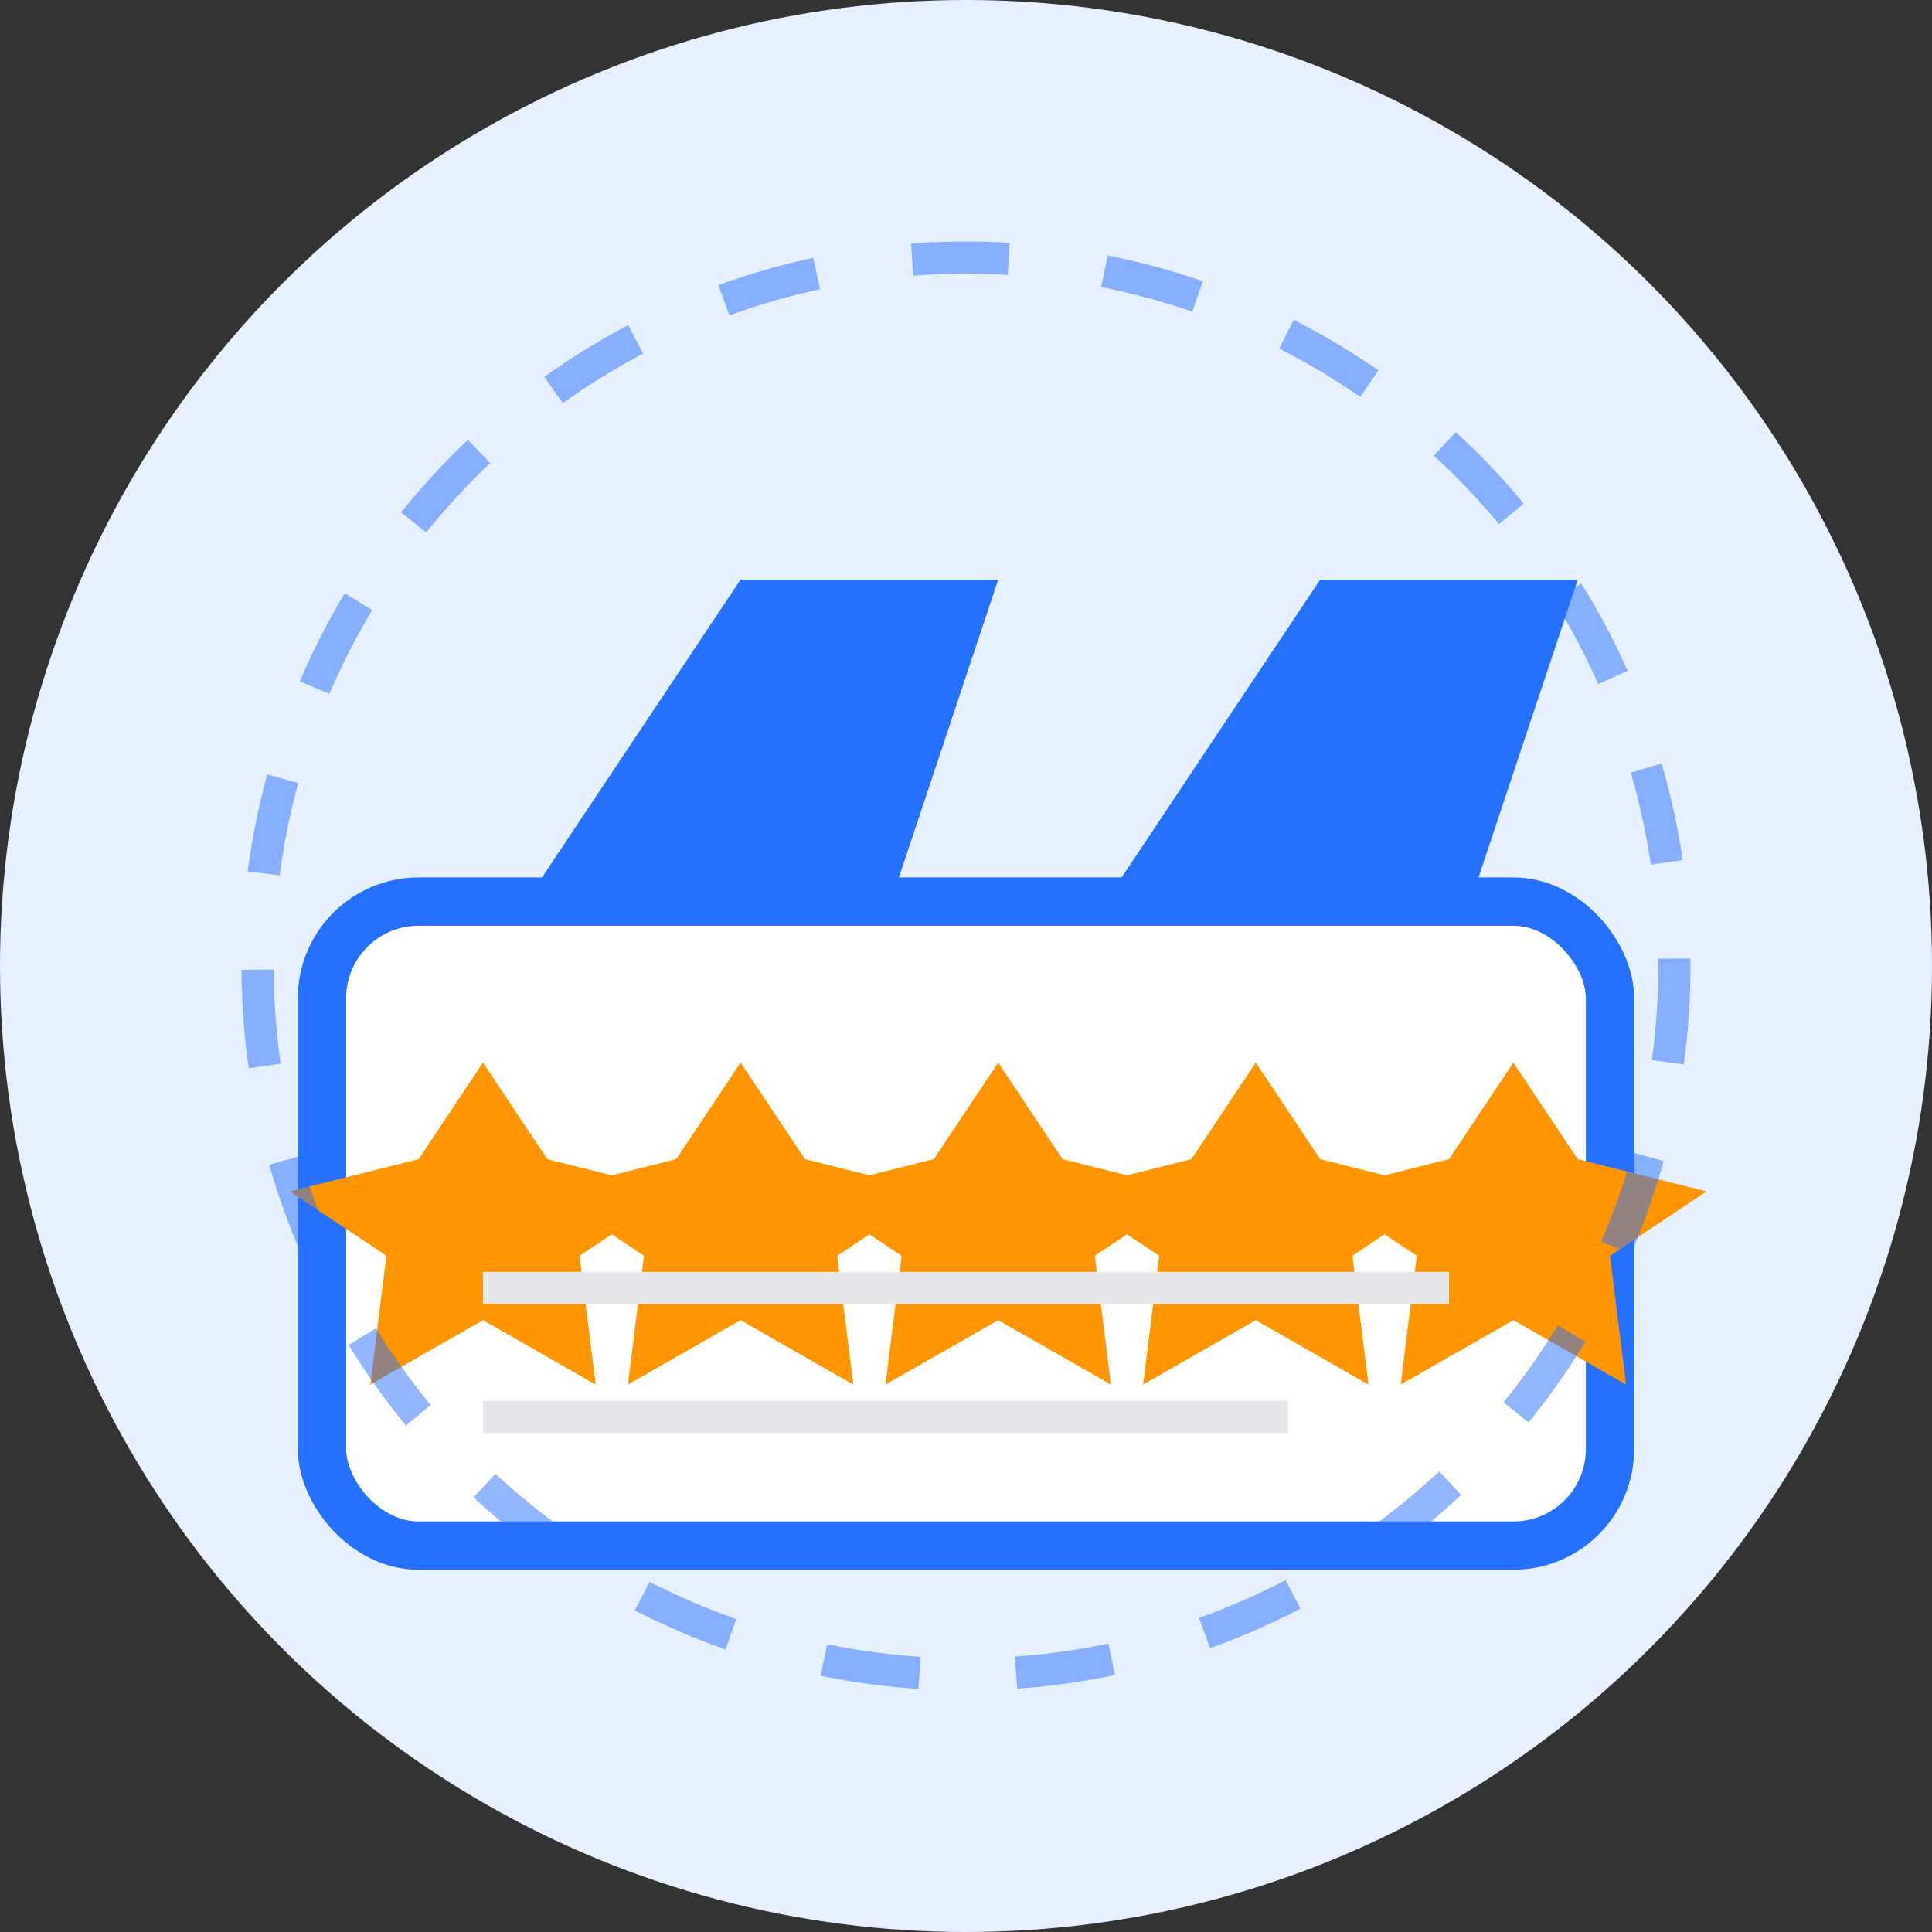
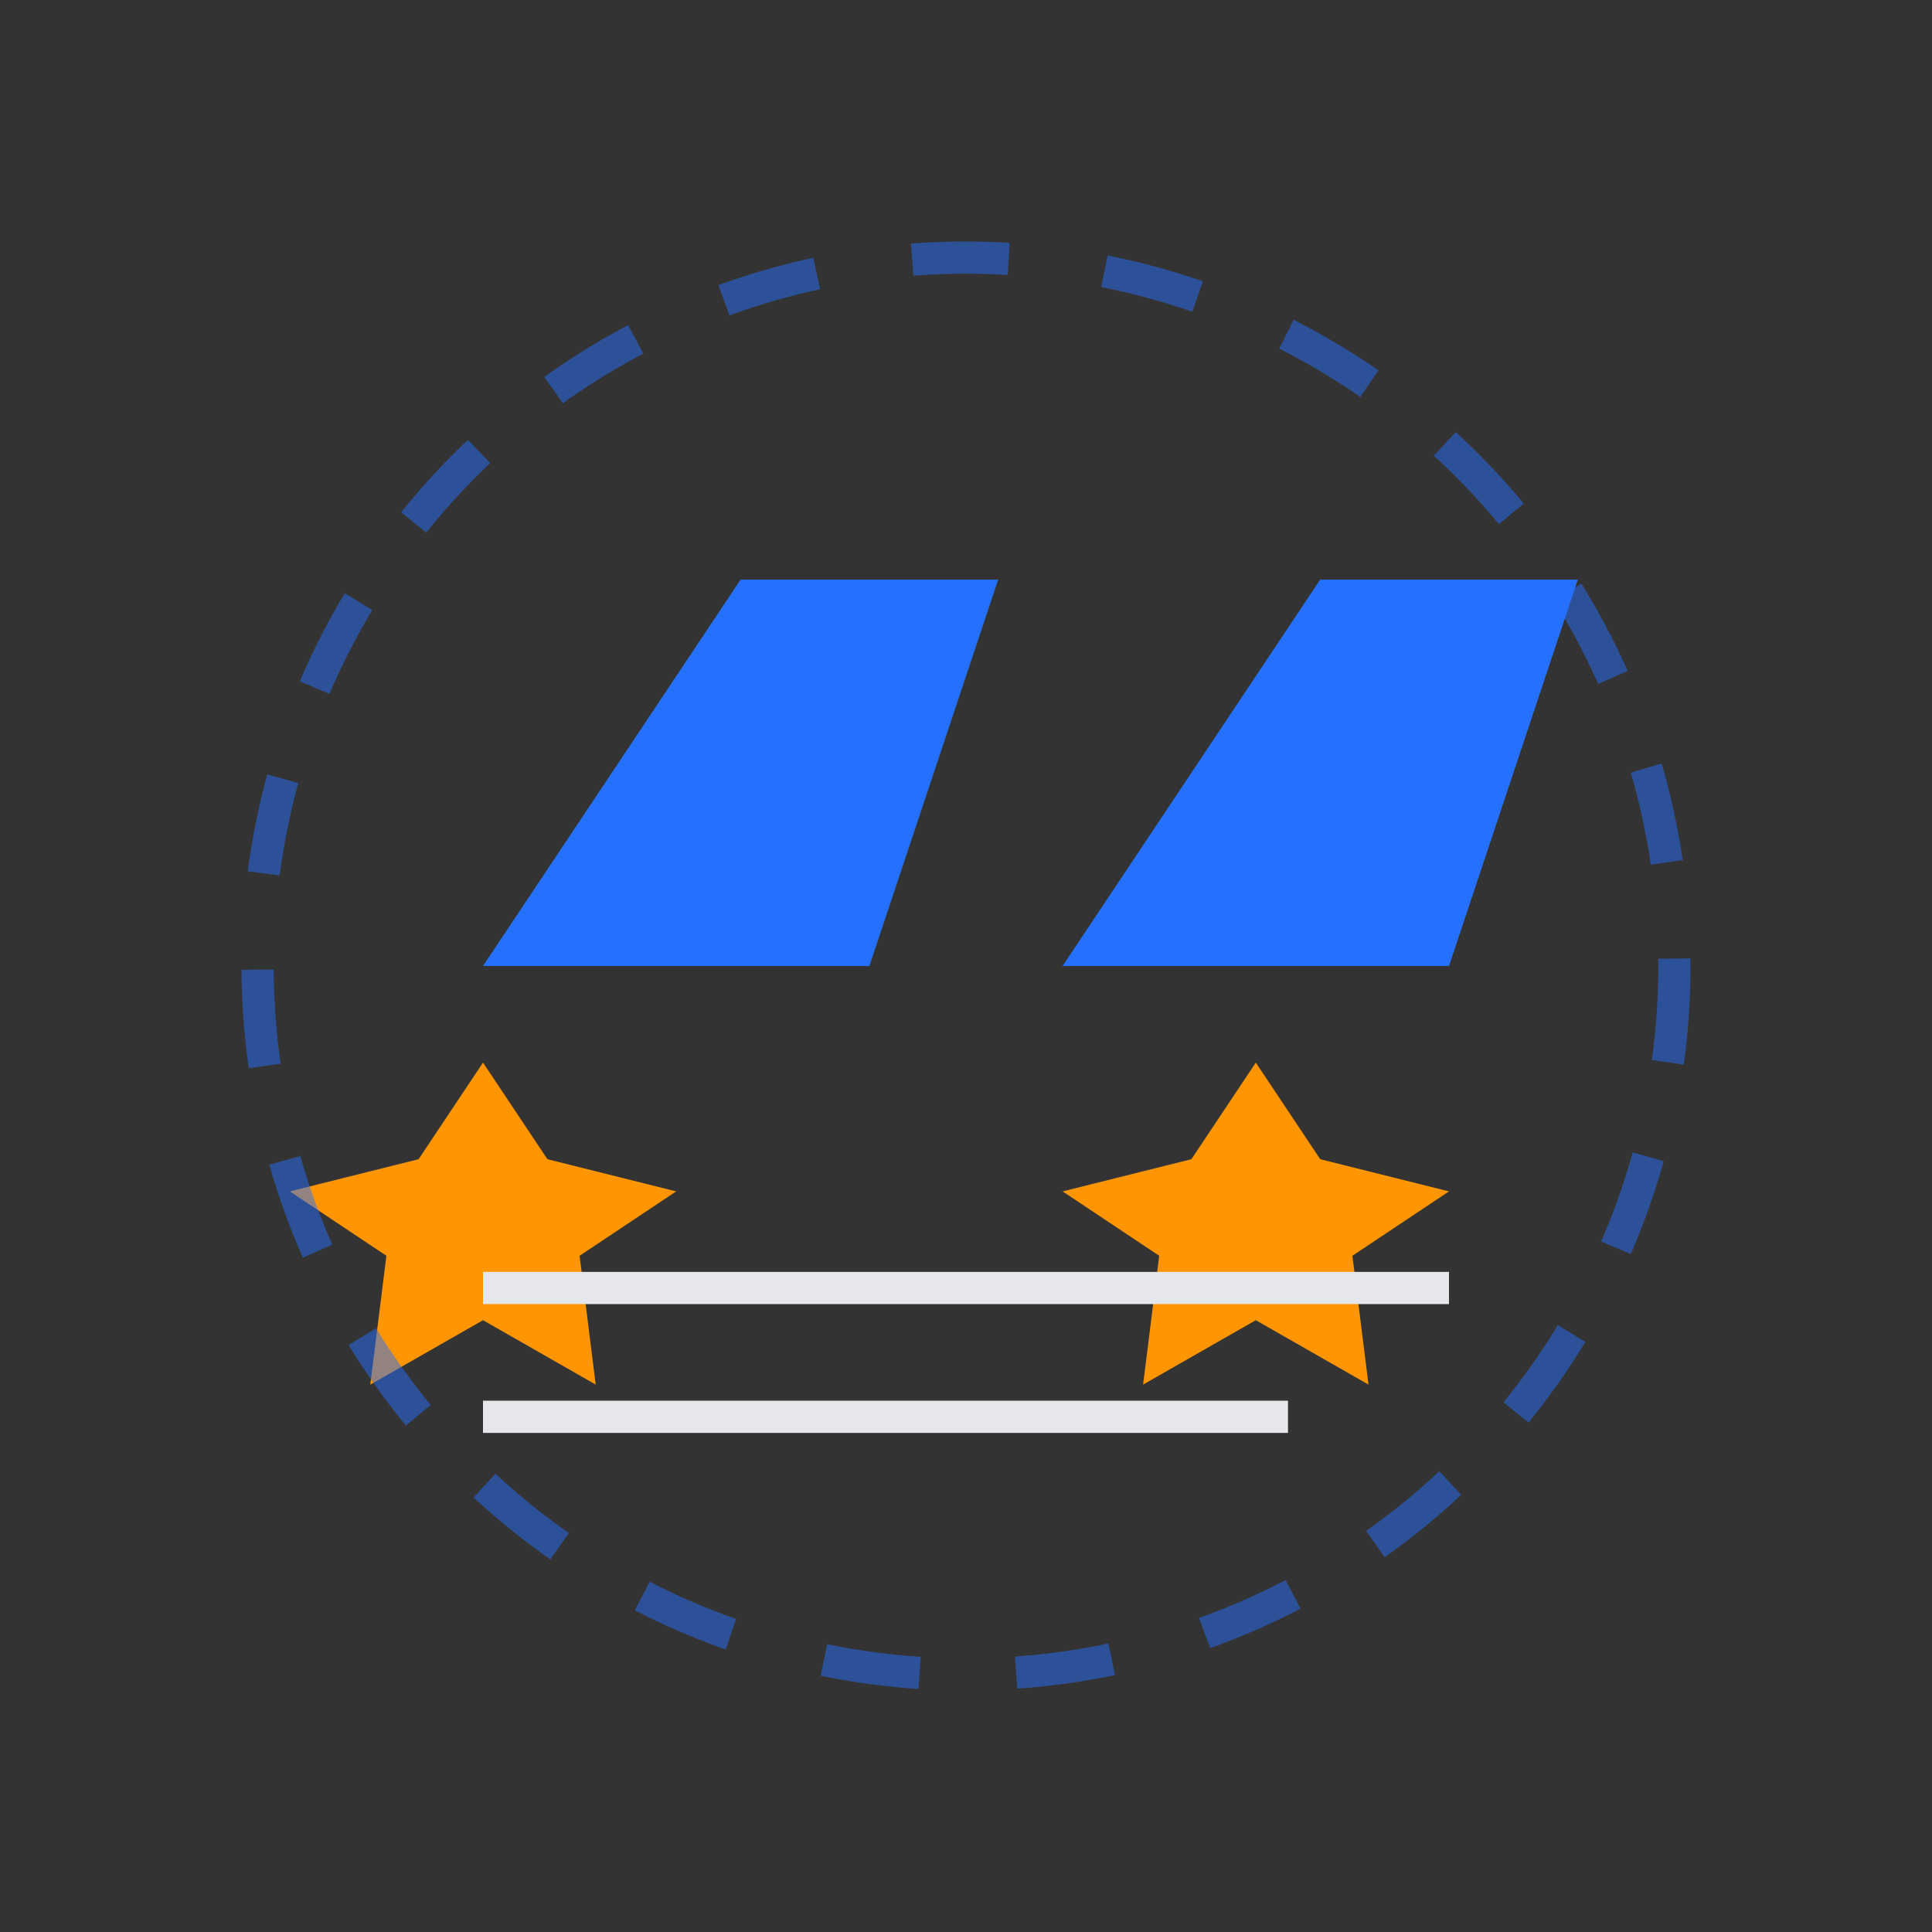
<svg xmlns="http://www.w3.org/2000/svg" width="60" height="60" viewBox="0 0 60 60">
  <rect x="0" y="0" width="60" height="60" fill="#333333" stroke="none" />
-   <circle cx="30" cy="30" r="30" fill="#E6F0FF" />
  <g transform="translate(15, 18)" fill="#2570FF">
    <path d="M0,12 L8,0 L16,0 L12,12 L8,12 L0,12 Z" />
-     <path d="M18,12 L26,0 L34,0 L30,12 L26,12 L18,12 Z" />
+     <path d="M18,12 L26,0 L34,0 L30,12 L18,12 Z" />
  </g>
  <g transform="translate(30, 38)">
-     <rect x="-20" y="-10" width="40" height="20" rx="3" fill="#FFFFFF" stroke="#2570FF" stroke-width="1.5" />
    <g transform="translate(0, -5)" fill="#FF9500">
      <polygon points="-15,0 -13,3 -9,4 -12,6 -11.5,10 -15,8 -18.5,10 -18,6 -21,4 -17,3" />
-       <polygon points="-7,0 -5,3 -1,4 -4,6 -3.5,10 -7,8 -10.5,10 -10,6 -13,4 -9,3" />
-       <polygon points="1,0 3,3 7,4 4,6 4.5,10 1,8 -2.5,10 -2,6 -5,4 -1,3" />
      <polygon points="9,0 11,3 15,4 12,6 12.5,10 9,8 5.5,10 6,6 3,4 7,3" />
-       <polygon points="17,0 19,3 23,4 20,6 20.5,10 17,8 13.5,10 14,6 11,4 15,3" />
    </g>
    <line x1="-15" y1="2" x2="15" y2="2" stroke="#E5E7EB" stroke-width="1" />
    <line x1="-15" y1="6" x2="10" y2="6" stroke="#E5E7EB" stroke-width="1" />
  </g>
  <g transform="translate(30, 30)">
    <circle cx="0" cy="0" r="22" fill="transparent" stroke="#2570FF" stroke-width="1" stroke-dasharray="3,3" opacity="0.5">
      <animateTransform attributeName="transform" type="rotate" from="0 0 0" to="360 0 0" dur="30s" repeatCount="indefinite" />
    </circle>
  </g>
</svg>